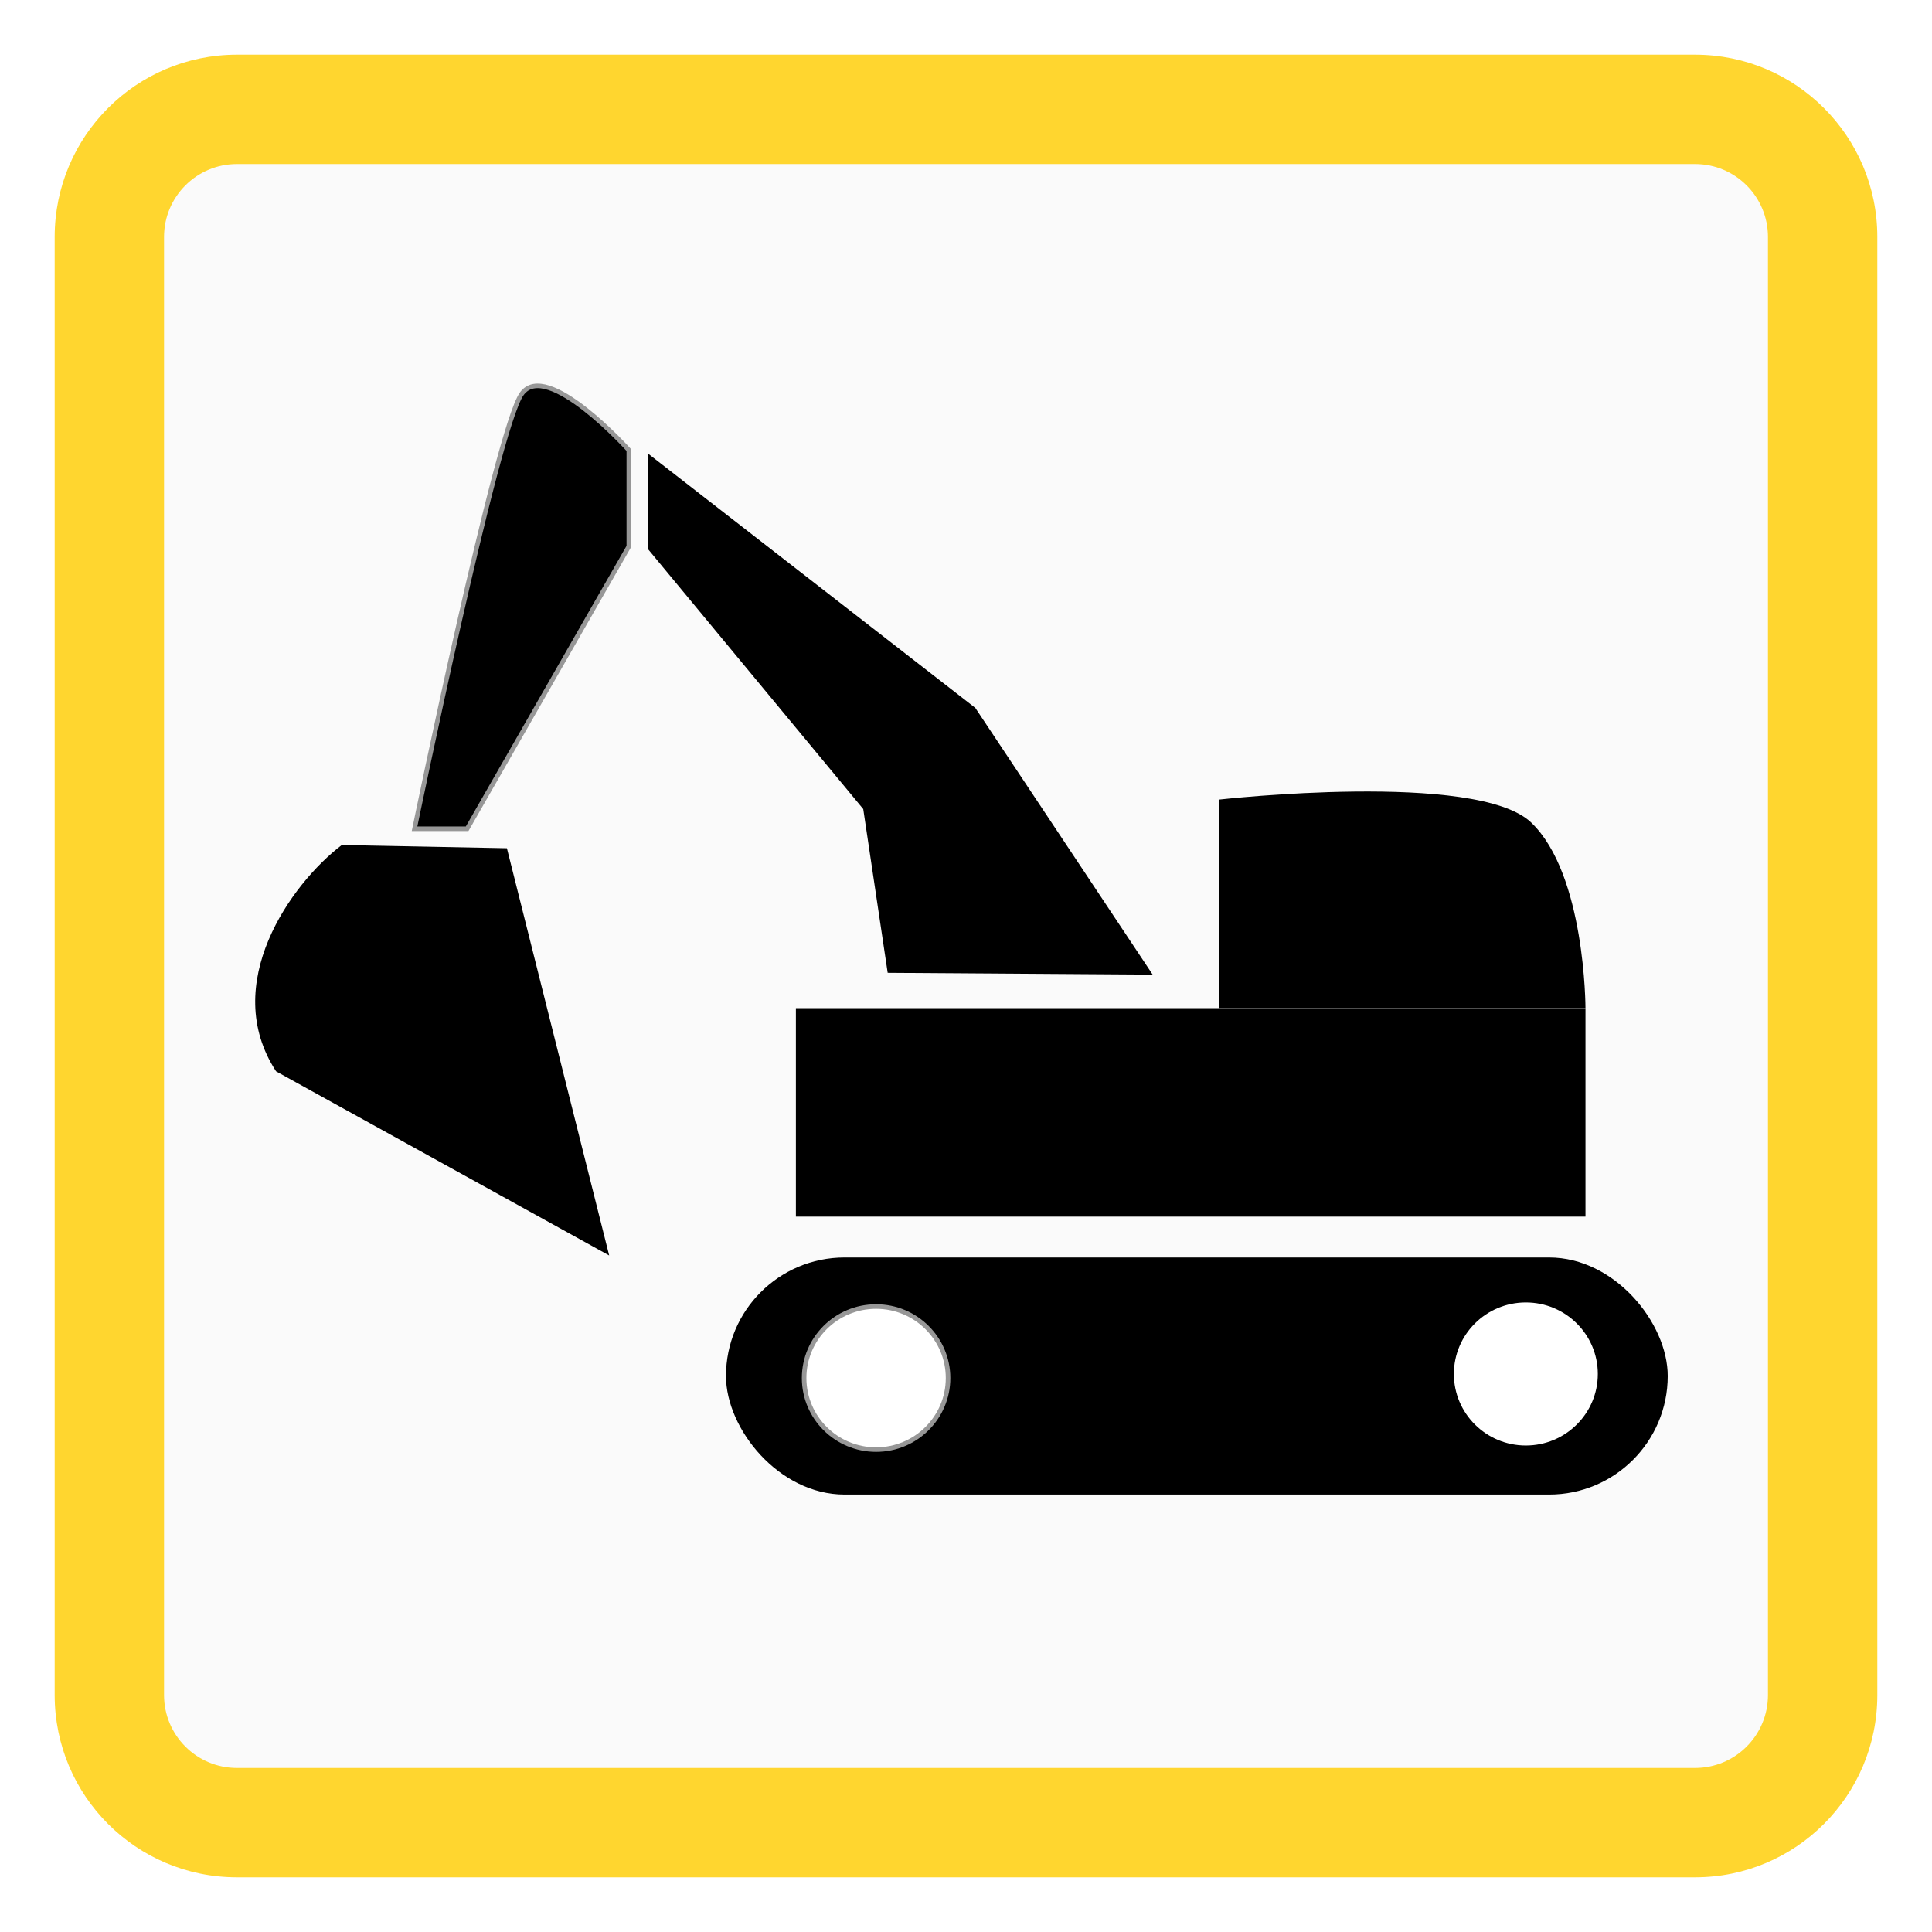
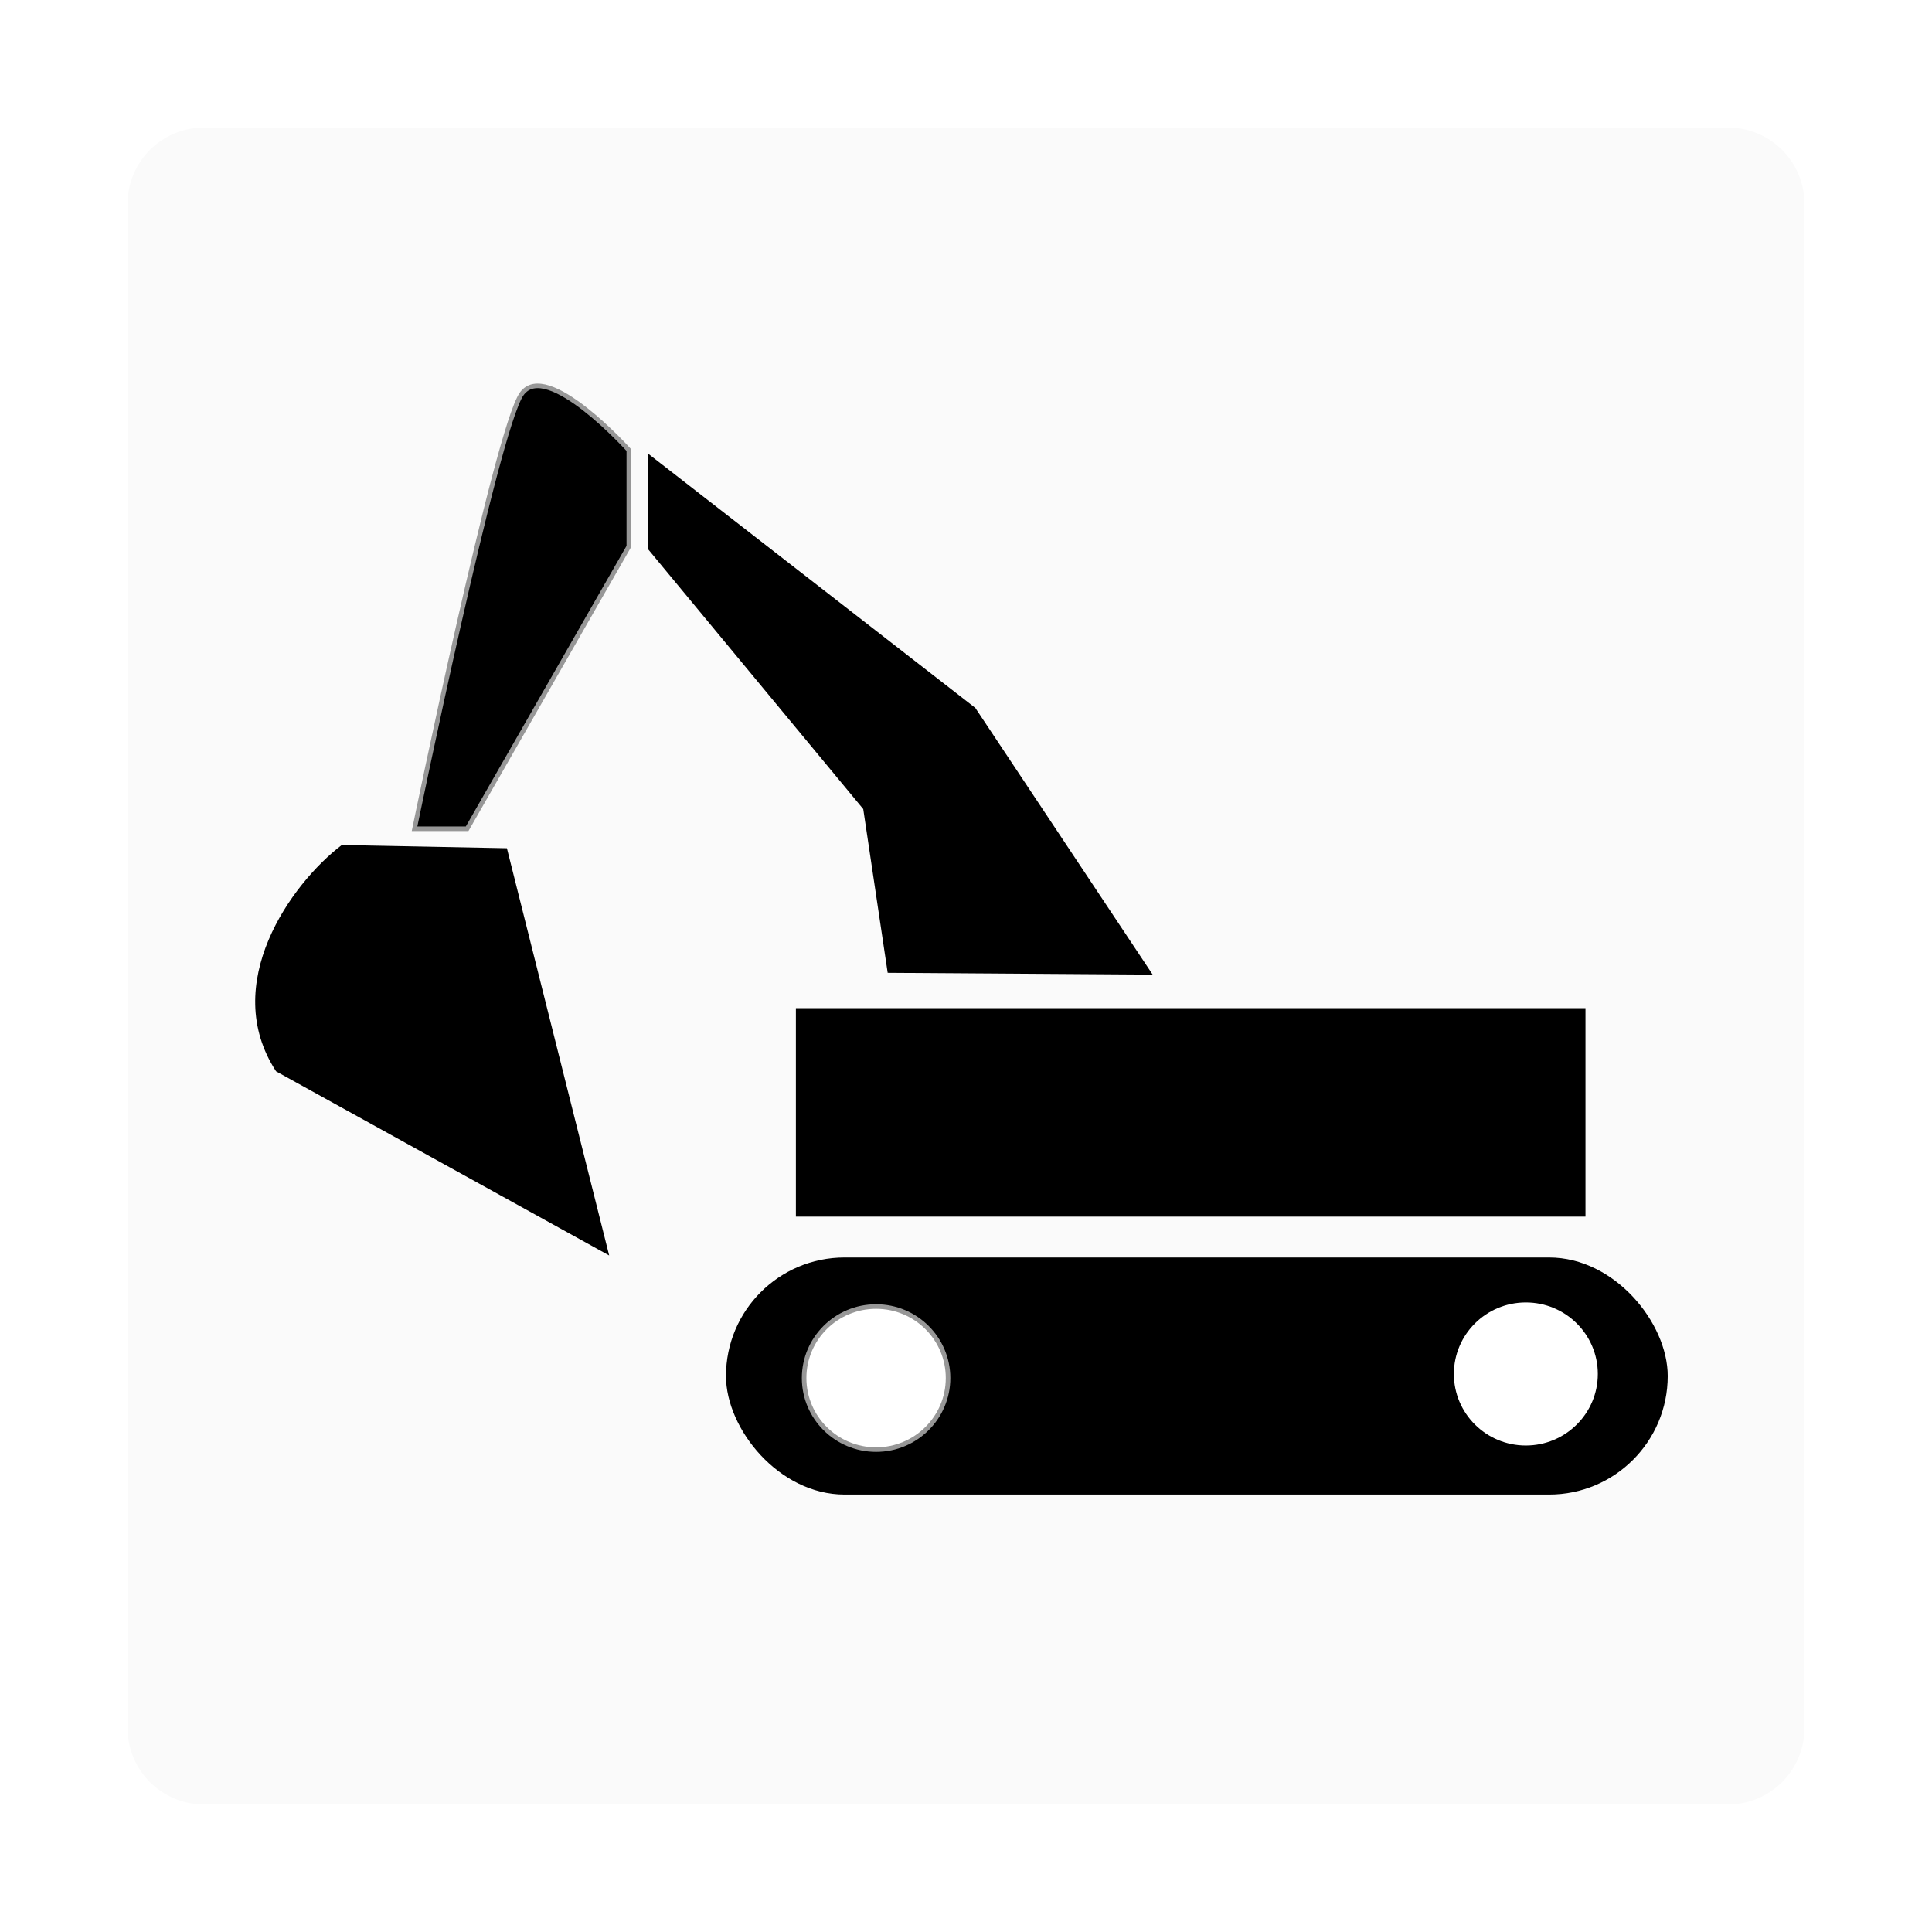
<svg xmlns="http://www.w3.org/2000/svg" width="212px" height="212px" viewBox="0 0 212 212" version="1.1">
  <title>Bagger</title>
  <desc>Created with Sketch.</desc>
  <defs>
    <filter x="-5.5%" y="-3.5%" width="111.0%" height="111.0%" filterUnits="objectBoundingBox" id="filter-1">
      <feOffset dx="0" dy="4" in="SourceAlpha" result="shadowOffsetOuter1" />
      <feGaussianBlur stdDeviation="3" in="shadowOffsetOuter1" result="shadowBlurOuter1" />
      <feColorMatrix values="0 0 0 0 0   0 0 0 0 0   0 0 0 0 0  0 0 0 0.5 0" type="matrix" in="shadowBlurOuter1" result="shadowMatrixOuter1" />
      <feMerge>
        <feMergeNode in="shadowMatrixOuter1" />
        <feMergeNode in="SourceGraphic" />
      </feMerge>
    </filter>
  </defs>
  <g id="Page-1" stroke="none" stroke-width="1" fill="none" fill-rule="evenodd">
    <g id="Bagger" filter="url(#filter-1)" transform="translate(6, 2)">
      <path d="M8,16.364 L8,16.364 L8,183.636 C8,188.258 11.742,192 16.364,192 L183.636,192 C188.258,192 192,188.258 192,183.636 L192,16.364 C192,11.742 188.258,8 183.636,8 L16.364,8 C11.742,8 8,11.742 8,16.364 L8,16.364 Z" id="Background" fill="#FAFAFA" />
-       <path d="M12,20 L12,20 L12,180 C12,184.421 15.58,188 20,188 L180,188 C184.421,188 188,184.42 188,180 L188,20 C188,15.579 184.42,12 180,12 L20,12 C15.579,12 12,15.58 12,20 L12,20 Z M0,20 C0,8.954 8.949,0 20,0 L180,0 C191.046,0 200,8.949 200,20 L200,180 C200,191.046 191.051,200 180,200 L20,200 C8.954,200 0,191.051 0,180 L0,20 L0,20 Z" id="Rahmen" fill="#FFD62F" fill-rule="nonzero" />
      <g id="Bagger-Icon" transform="translate(15, 36)">
        <rect id="Rectangle-9" fill="#000000" x="58.663" y="95.985" width="103.337" height="26.015" rx="13.007" />
        <rect id="Rectangle-10" fill="#000000" x="66.334" y="68.625" width="86.641" height="22.875" />
-         <path d="M112.813,45.736 C112.813,45.736 141.052,42.561 147.013,48.253 C152.975,53.946 152.975,68.611 152.975,68.611 L112.813,68.611 L112.813,45.736 Z" id="Rectangle-10" fill="#000000" />
        <ellipse id="Oval" stroke="#979797" stroke-width="0.5" fill="#FFFFFF" cx="75.134" cy="109.217" rx="7.897" ry="7.849" />
        <ellipse id="Oval" fill="#FFFFFF" cx="146.432" cy="108.768" rx="7.897" ry="7.849" />
        <polygon id="Path-2" fill="#000000" points="76.406 64.748 73.725 46.78 50.089 18.234 50.089 7.758 86.024 35.681 105.484 64.947" />
        <path d="M48,17.964 L30.259,48.941 L24.488,48.941 C24.488,48.941 33.502,5.088 36.244,1.226 C38.986,-2.635 48,7.383 48,7.383 L48,17.964 Z" id="Path-3" stroke="#979797" stroke-width="0.5" fill="#000000" />
        <path d="M46.514,57.797 L31.589,101.386 C31.589,101.386 31.589,101.386 11.938,64.533 C11.921,53.118 24.515,48.156 31.508,47.633 L46.514,57.797 Z" id="Path-4" fill="#000000" transform="translate(29.226, 74.51) rotate(-33) translate(-29.226, -74.51) " />
      </g>
    </g>
  </g>
</svg>